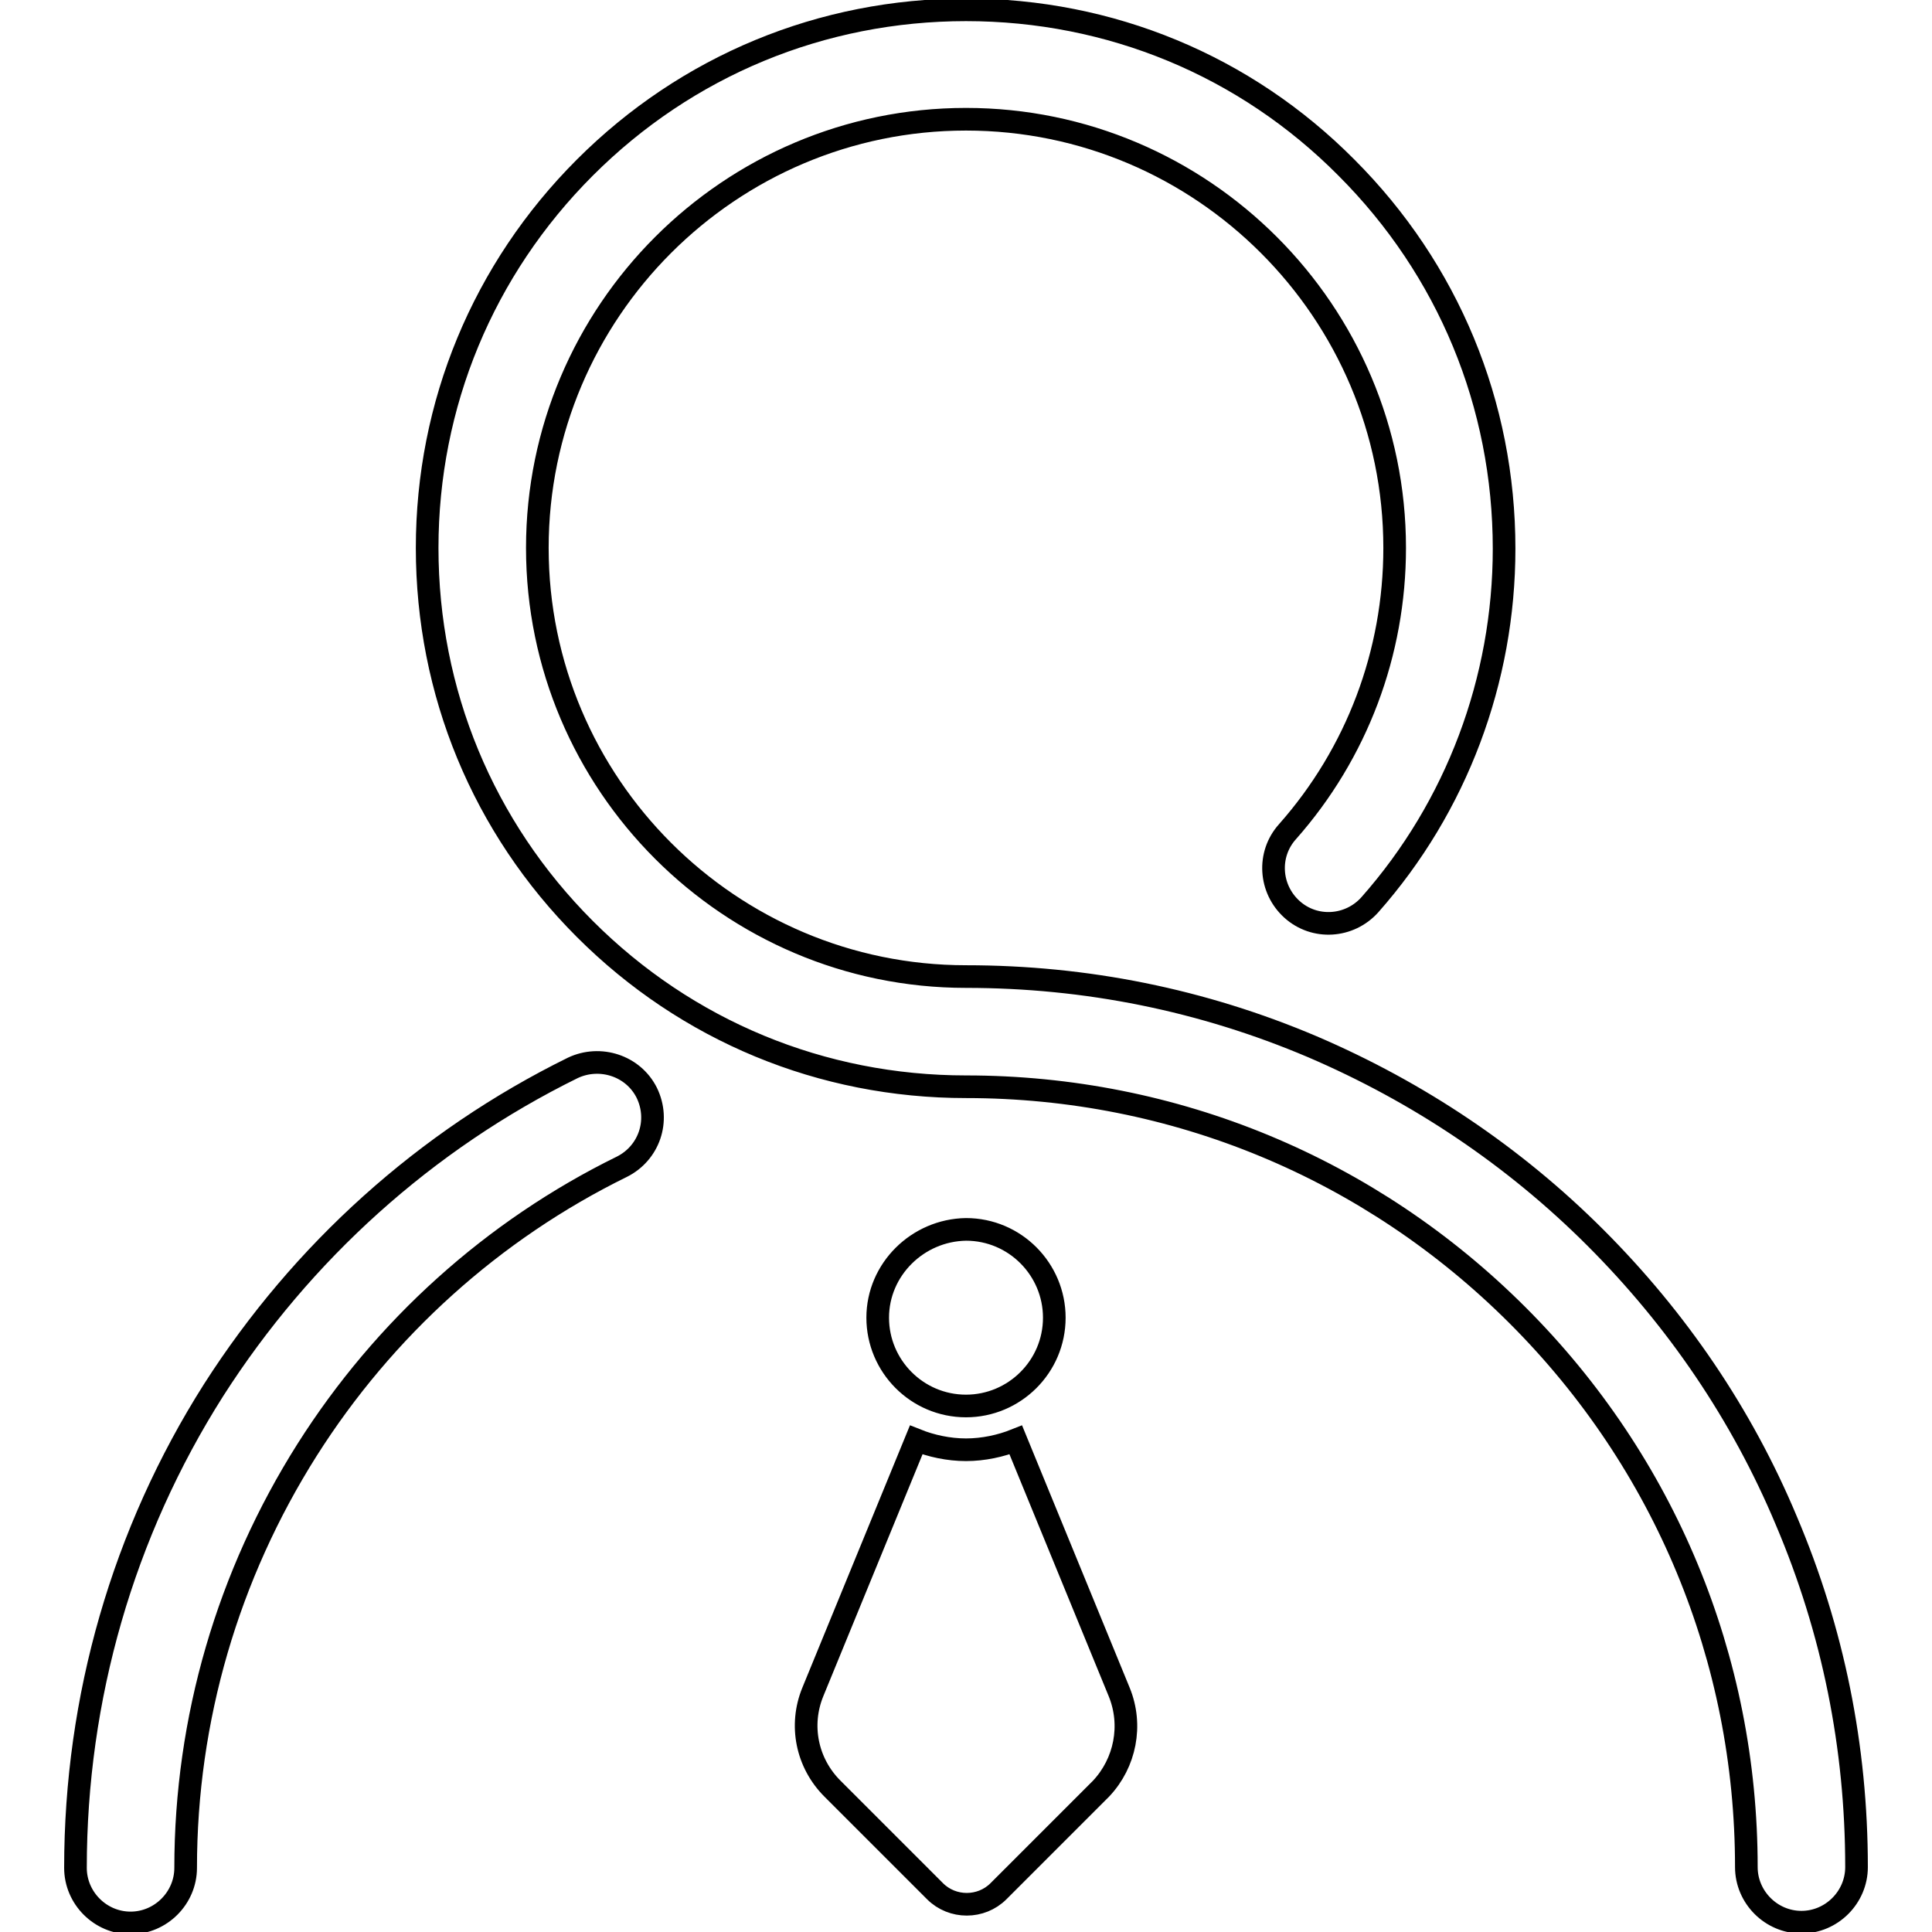
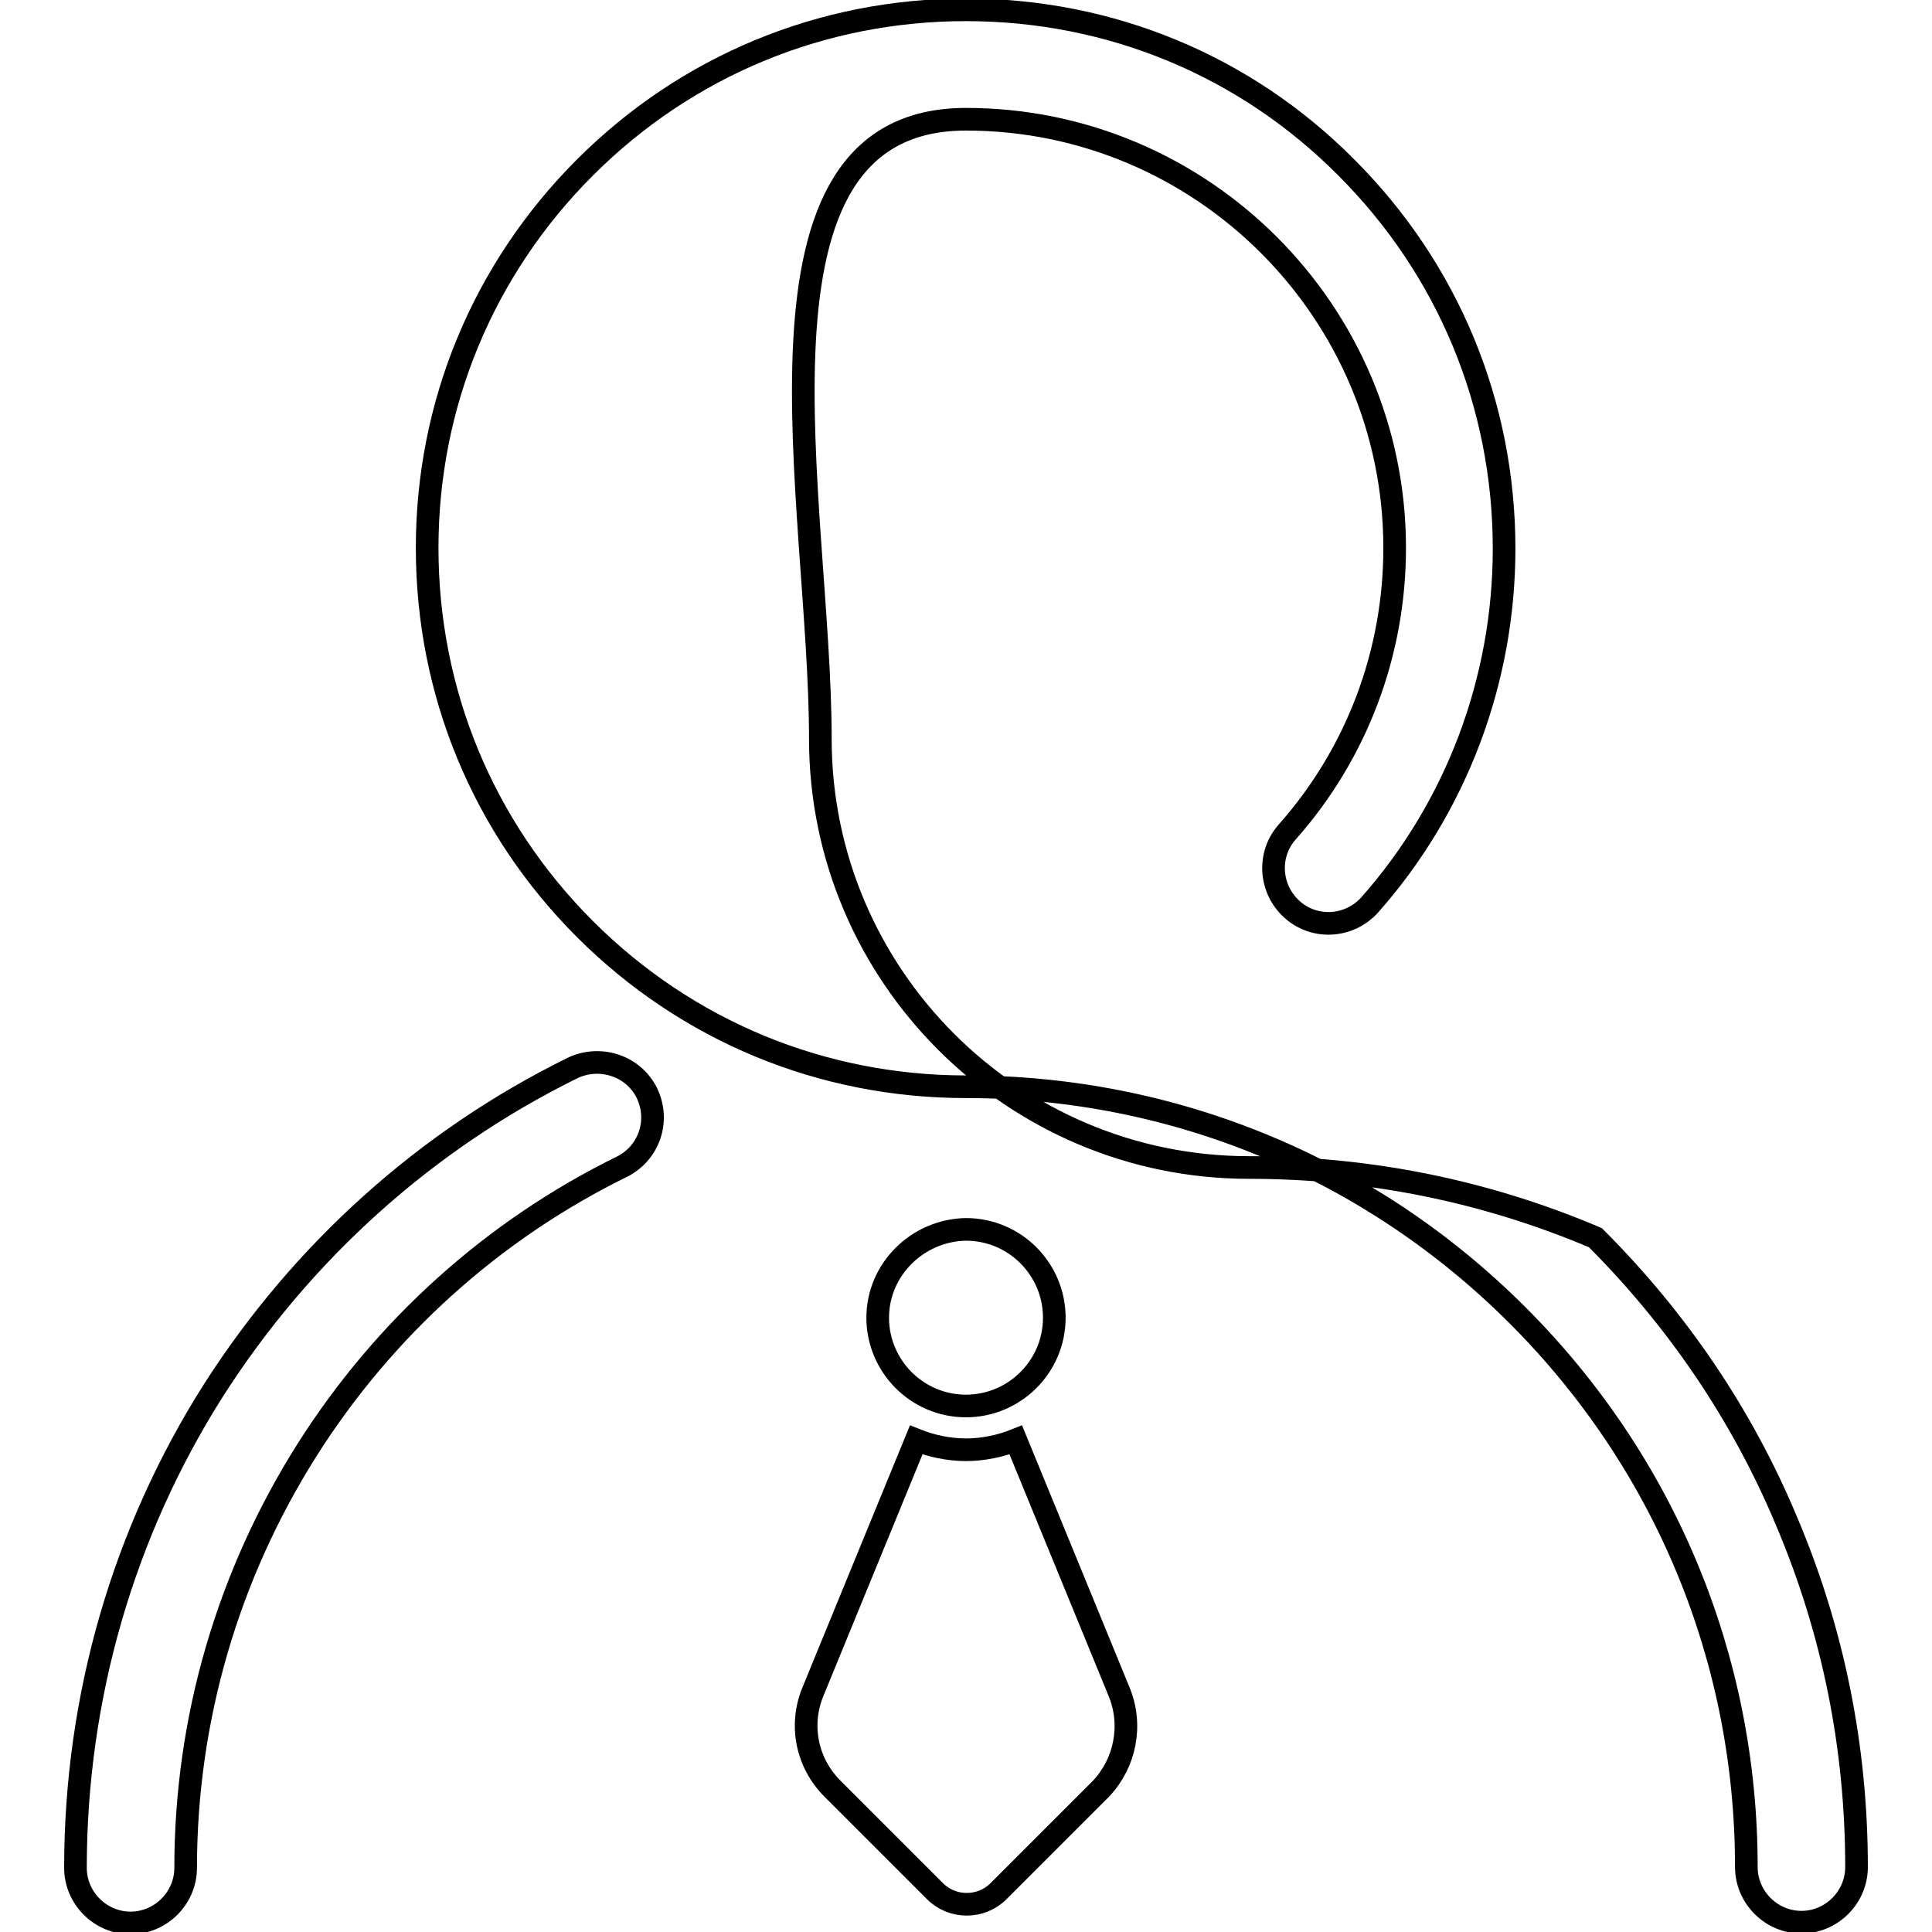
<svg xmlns="http://www.w3.org/2000/svg" version="1.1" x="0px" y="0px" viewBox="0 0 256 256" enable-background="new 0 0 256 256" xml:space="preserve">
  <g>
-     <path stroke-width="3" fill-opacity="0" stroke="#000000" d="M236.7,201.5c-5.9-14.1-14.5-26.7-25.3-37.5c-10.8-10.8-23.5-19.3-37.5-25.3c-14.6-6.2-30-9.3-45.9-9.3 c-31.3,0-56.8-25.5-56.8-56.8S96.7,15.8,128,15.8c31.3,0,56.8,25.5,56.8,56.8c0,13.9-5,27.2-14.2,37.6c-2.7,3-2.4,7.6,0.6,10.3 c3,2.7,7.6,2.4,10.3-0.6c11.5-13,17.8-29.8,17.8-47.2c0-19.1-7.4-37-20.9-50.5C165,8.7,147.1,1.3,128,1.3c-19.1,0-37,7.4-50.5,20.9 S56.6,53.6,56.6,72.6c0,19.1,7.4,37,20.9,50.5C91,136.6,108.9,144,128,144c27.6,0,53.6,10.8,73.1,30.3 c19.5,19.5,30.3,45.5,30.3,73.1c0,4,3.3,7.3,7.3,7.3c4,0,7.3-3.3,7.3-7.3C246,231.5,242.9,216.1,236.7,201.5z M75.9,141.5 c-19.5,9.6-35.9,24.4-47.6,42.7C16.3,203.1,10,225,10,247.5c0,4,3.3,7.3,7.3,7.3s7.3-3.3,7.3-7.3c0-19.7,5.6-38.8,16.1-55.4 C50.9,176,65.3,163,82.4,154.6c3.6-1.8,5.1-6.1,3.3-9.8C83.9,141.2,79.5,139.8,75.9,141.5z M116.3,174.6c0,6.4,5.2,11.7,11.7,11.7 c6.4,0,11.7-5.2,11.7-11.7c0-6.4-5.2-11.7-11.7-11.7C121.6,163,116.3,168.2,116.3,174.6z M148.3,224.2l-13.7-33.4 c-2,0.8-4.3,1.3-6.6,1.3s-4.6-0.5-6.6-1.3l-13.7,33.4c-1.8,4.4-0.8,9.4,2.6,12.8l13.6,13.6c2.3,2.3,6.1,2.3,8.4,0l13.6-13.6 C149.1,233.6,150.1,228.6,148.3,224.2z" />
+     <path stroke-width="3" fill-opacity="0" stroke="#000000" d="M236.7,201.5c-5.9-14.1-14.5-26.7-25.3-37.5c-14.6-6.2-30-9.3-45.9-9.3 c-31.3,0-56.8-25.5-56.8-56.8S96.7,15.8,128,15.8c31.3,0,56.8,25.5,56.8,56.8c0,13.9-5,27.2-14.2,37.6c-2.7,3-2.4,7.6,0.6,10.3 c3,2.7,7.6,2.4,10.3-0.6c11.5-13,17.8-29.8,17.8-47.2c0-19.1-7.4-37-20.9-50.5C165,8.7,147.1,1.3,128,1.3c-19.1,0-37,7.4-50.5,20.9 S56.6,53.6,56.6,72.6c0,19.1,7.4,37,20.9,50.5C91,136.6,108.9,144,128,144c27.6,0,53.6,10.8,73.1,30.3 c19.5,19.5,30.3,45.5,30.3,73.1c0,4,3.3,7.3,7.3,7.3c4,0,7.3-3.3,7.3-7.3C246,231.5,242.9,216.1,236.7,201.5z M75.9,141.5 c-19.5,9.6-35.9,24.4-47.6,42.7C16.3,203.1,10,225,10,247.5c0,4,3.3,7.3,7.3,7.3s7.3-3.3,7.3-7.3c0-19.7,5.6-38.8,16.1-55.4 C50.9,176,65.3,163,82.4,154.6c3.6-1.8,5.1-6.1,3.3-9.8C83.9,141.2,79.5,139.8,75.9,141.5z M116.3,174.6c0,6.4,5.2,11.7,11.7,11.7 c6.4,0,11.7-5.2,11.7-11.7c0-6.4-5.2-11.7-11.7-11.7C121.6,163,116.3,168.2,116.3,174.6z M148.3,224.2l-13.7-33.4 c-2,0.8-4.3,1.3-6.6,1.3s-4.6-0.5-6.6-1.3l-13.7,33.4c-1.8,4.4-0.8,9.4,2.6,12.8l13.6,13.6c2.3,2.3,6.1,2.3,8.4,0l13.6-13.6 C149.1,233.6,150.1,228.6,148.3,224.2z" />
  </g>
</svg>